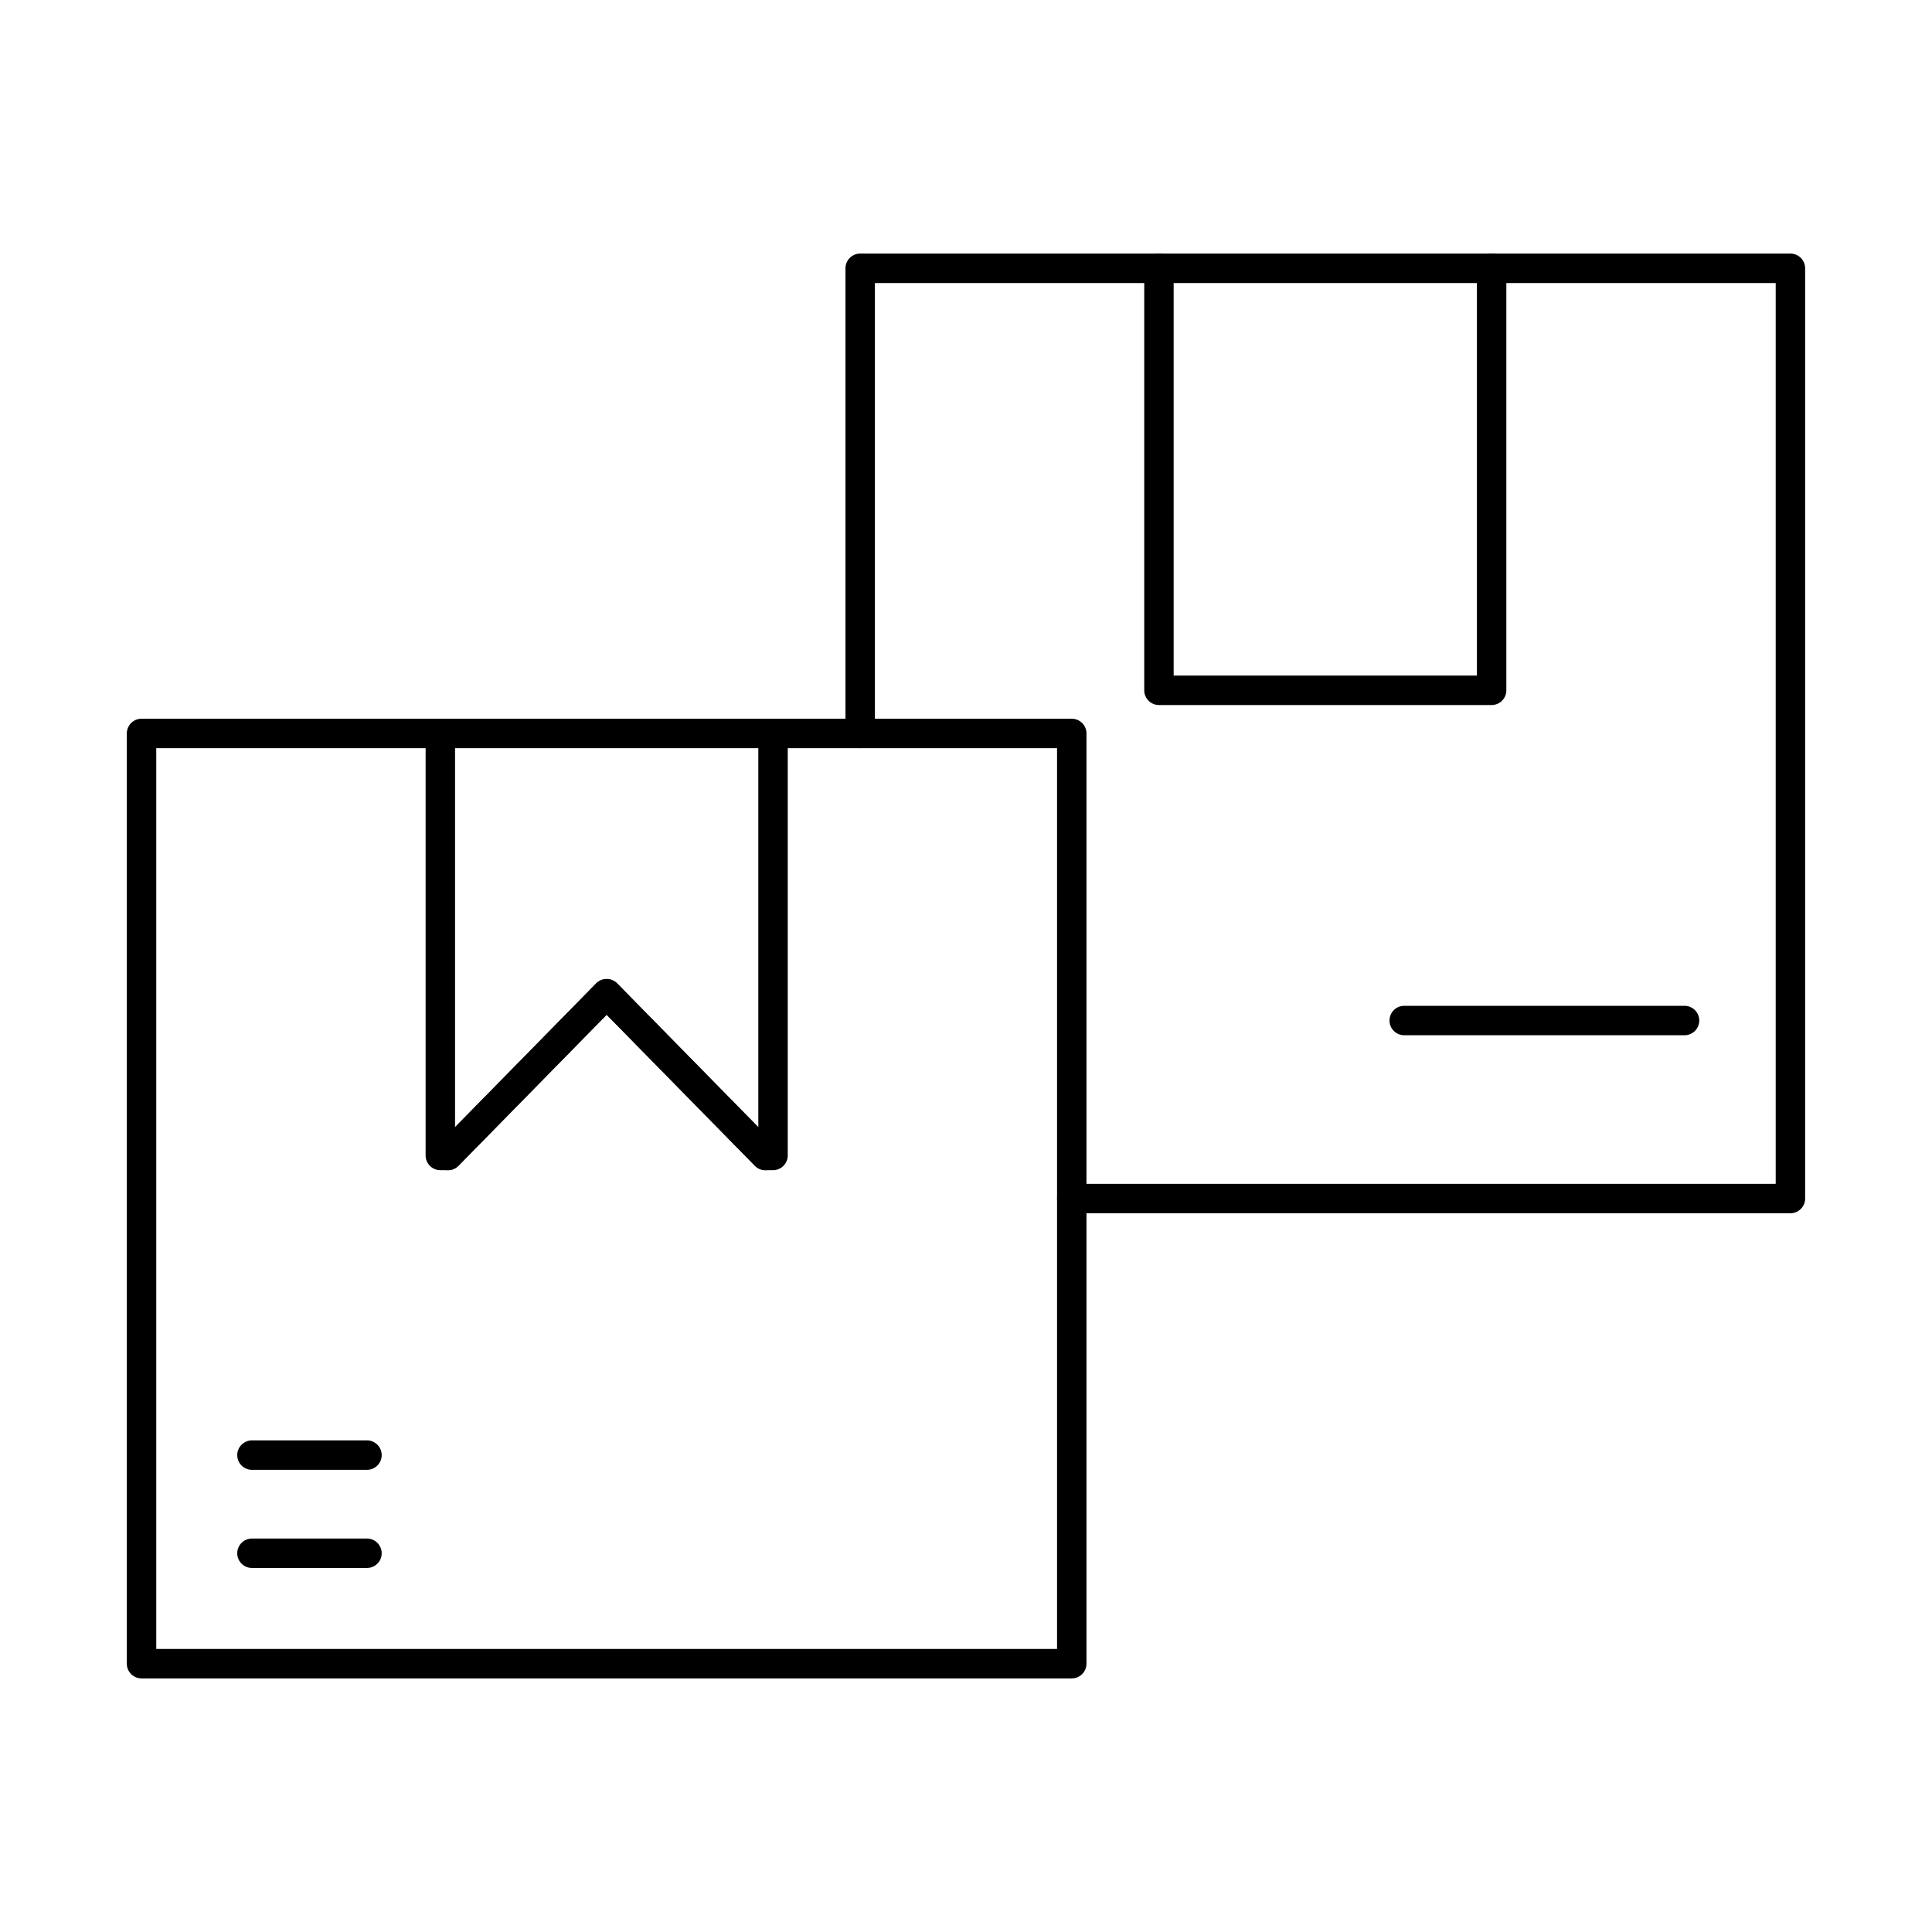
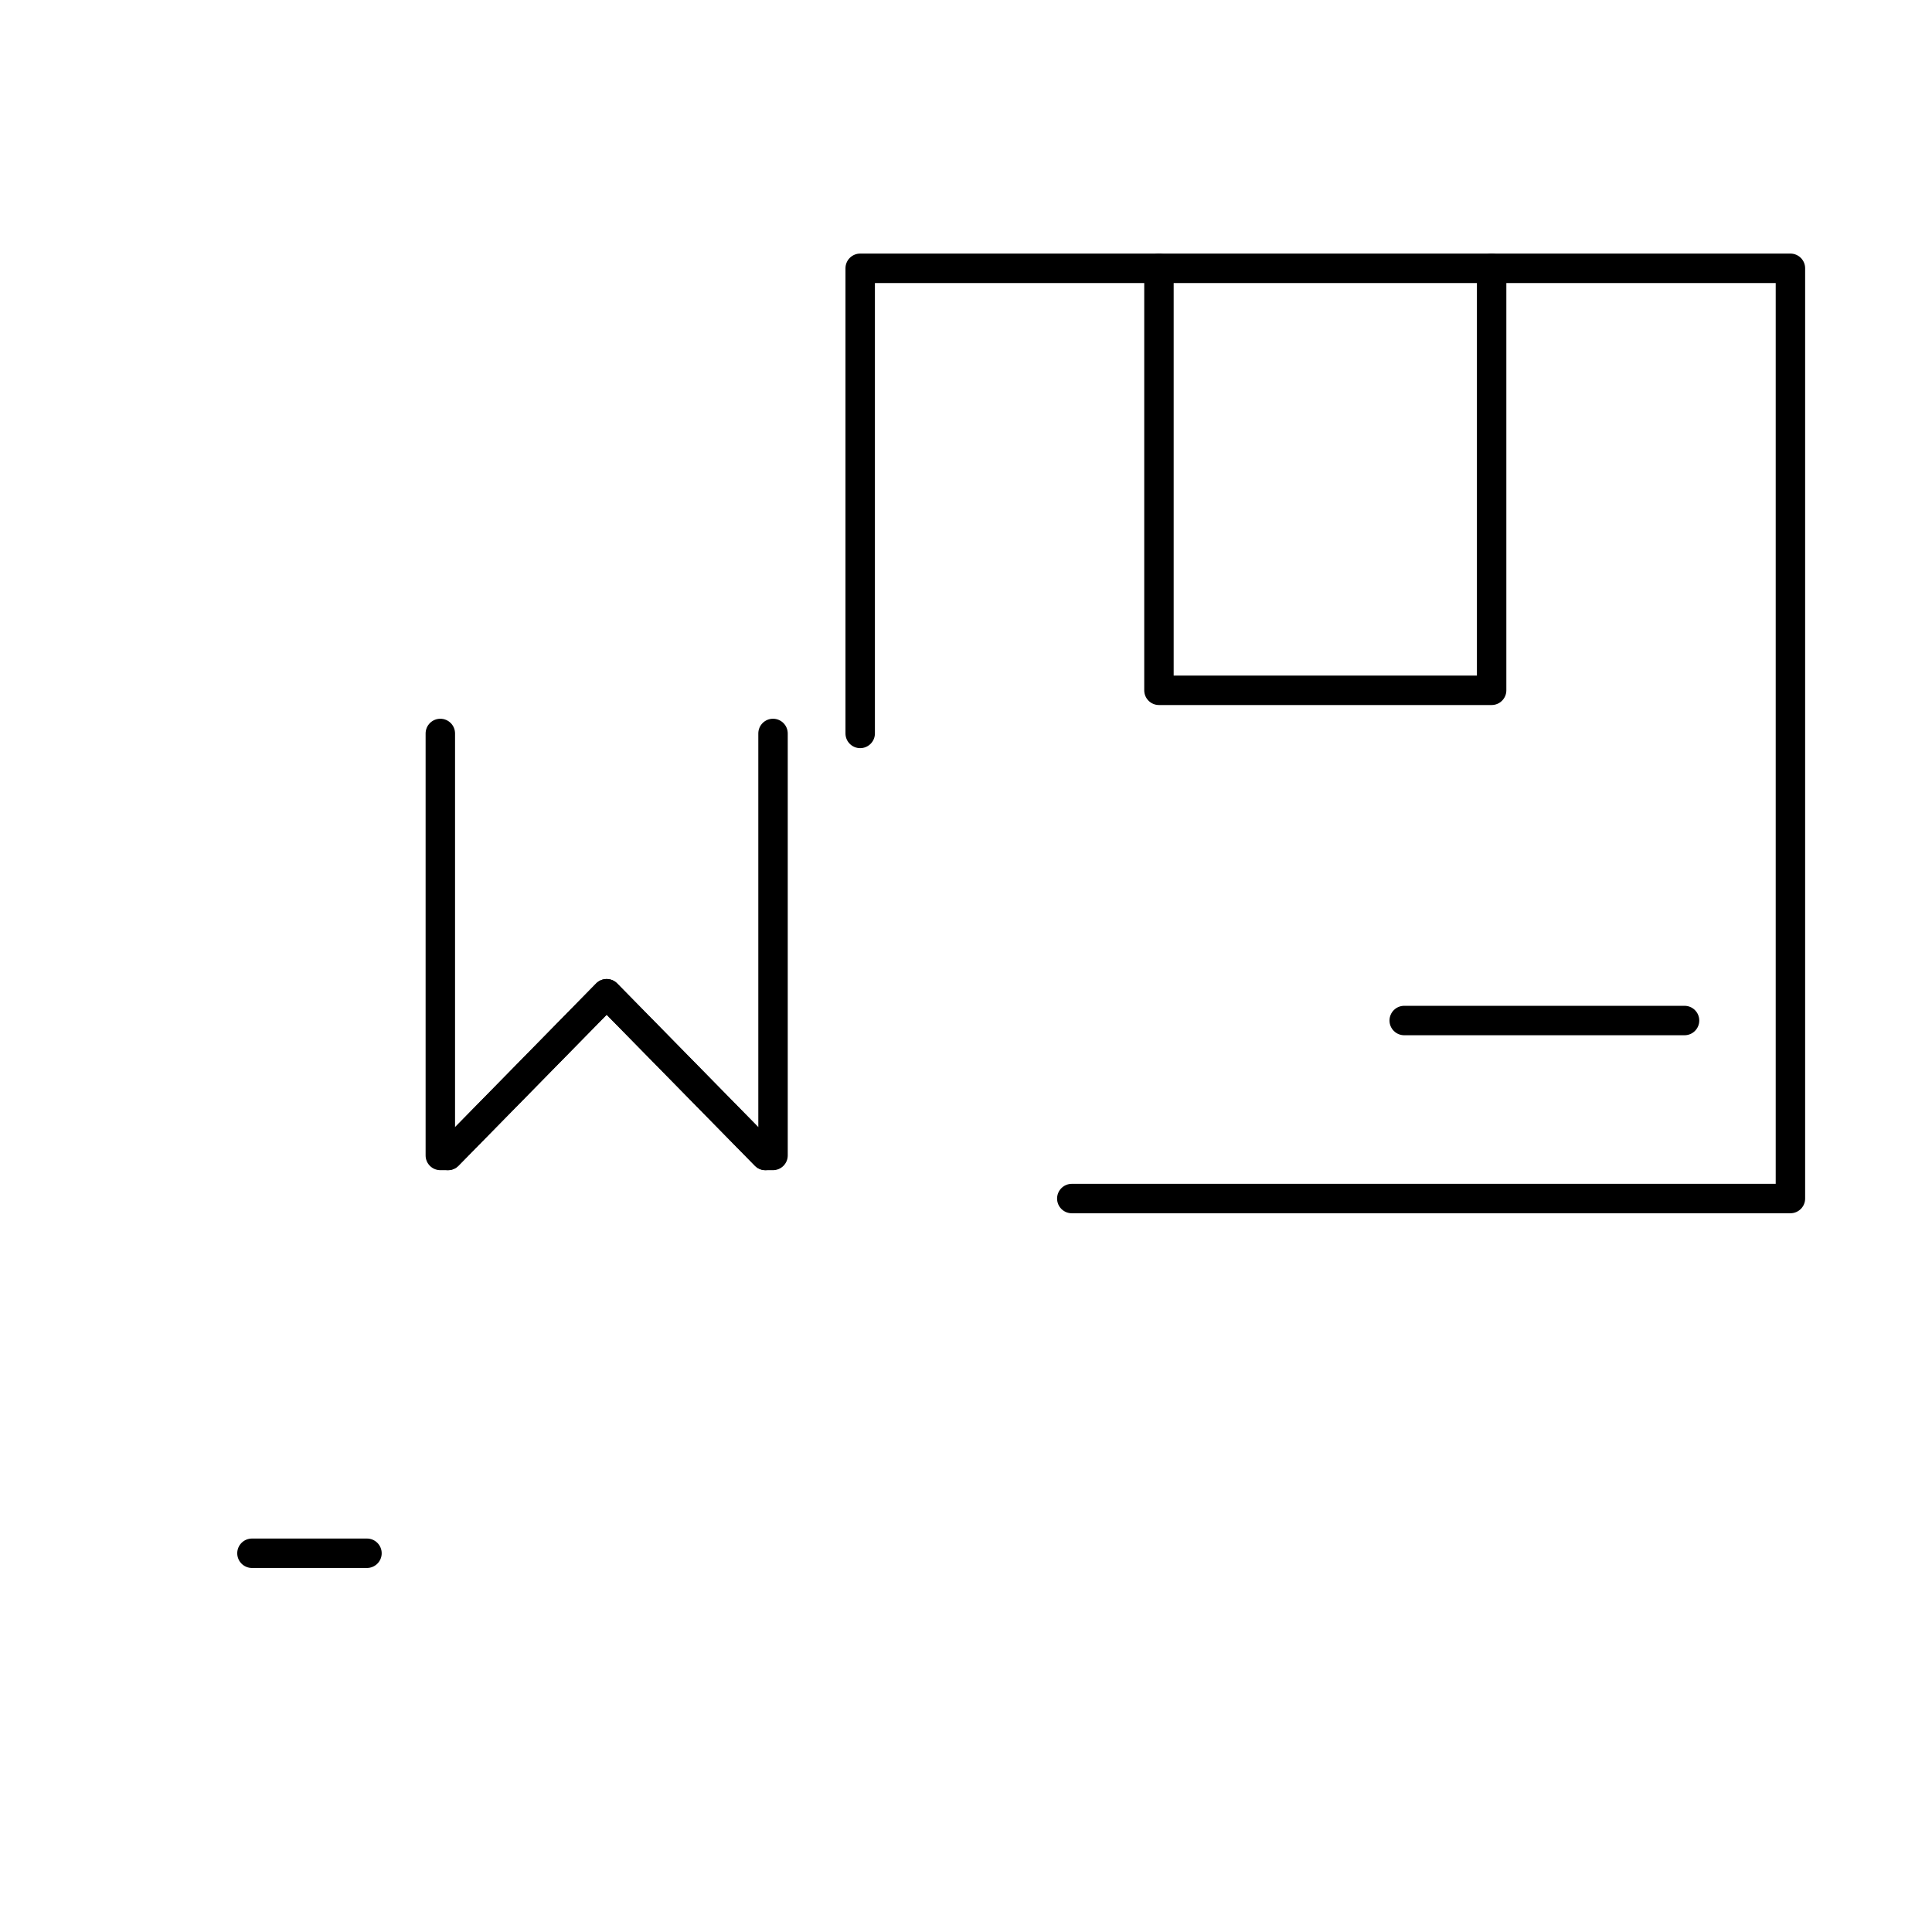
<svg xmlns="http://www.w3.org/2000/svg" fill="#000000" width="800px" height="800px" version="1.1" viewBox="144 144 512 512">
  <g>
-     <path d="m185.41 580.99h238.72v-238.72h-238.72zm242.62 7.805h-246.52c-2.156 0-3.902-1.75-3.902-3.902v-246.52c0-2.156 1.746-3.902 3.902-3.902h246.52c2.152 0 3.898 1.746 3.898 3.902v246.52c0 2.152-1.746 3.902-3.898 3.902z" />
    <path d="m618.48 465.53h-190.44c-2.152 0-3.902-1.746-3.902-3.898s1.75-3.902 3.902-3.902h186.54v-238.72h-238.72v119.36c0 2.152-1.75 3.898-3.902 3.898-2.152 0-3.898-1.746-3.898-3.898v-123.27c0-2.152 1.746-3.898 3.898-3.898h246.52c2.152 0 3.902 1.746 3.902 3.898v246.53c0 2.152-1.75 3.898-3.902 3.898z" />
    <path d="m539.3 330.84h-88.168c-2.152 0-3.898-1.746-3.898-3.898v-111.84c0-2.152 1.746-3.898 3.898-3.898 2.156 0 3.902 1.746 3.902 3.898v107.93h80.363v-107.93c0-2.152 1.75-3.898 3.902-3.898 2.152 0 3.898 1.746 3.898 3.898v111.84c0 2.152-1.746 3.898-3.898 3.898z" />
    <path d="m590.42 418.35h-74.285c-2.156 0-3.902-1.746-3.902-3.898 0-2.156 1.746-3.902 3.902-3.902h74.285c2.152 0 3.902 1.746 3.902 3.902 0 2.152-1.75 3.898-3.902 3.898z" />
    <path d="m348.86 454.11h-2.012c-1.047 0-2.055-0.422-2.785-1.172l-39.289-40.02-39.277 40.02c-0.738 0.75-1.738 1.172-2.785 1.172h-2.019c-2.152 0-3.902-1.746-3.902-3.902v-111.83c0-2.156 1.75-3.902 3.902-3.902s3.898 1.746 3.898 3.902v104.34l37.402-38.098c0.73-0.746 1.734-1.168 2.781-1.168s2.055 0.422 2.785 1.168l37.402 38.098v-104.34c0-2.156 1.746-3.902 3.898-3.902 2.152 0 3.902 1.746 3.902 3.902v111.83c0 2.156-1.75 3.902-3.902 3.902z" />
    <path d="m346.84 454.11c-1.016 0-2.019-0.391-2.785-1.172l-39.289-40.02-39.277 40.02c-1.512 1.539-3.984 1.562-5.516 0.051-1.543-1.508-1.562-3.981-0.051-5.516l42.062-42.855c0.73-0.746 1.734-1.168 2.781-1.168s2.055 0.422 2.785 1.168l42.07 42.855c1.508 1.535 1.484 4.008-0.047 5.516-0.762 0.746-1.75 1.121-2.734 1.121z" />
-     <path d="m241.25 533.52h-30.477c-2.152 0-3.902-1.746-3.902-3.902 0-2.152 1.75-3.898 3.902-3.898h30.477c2.152 0 3.902 1.746 3.902 3.898 0 2.156-1.75 3.902-3.902 3.902z" />
    <path d="m241.25 559.53h-30.477c-2.152 0-3.902-1.746-3.902-3.898 0-2.152 1.75-3.902 3.902-3.902h30.477c2.152 0 3.902 1.75 3.902 3.902 0 2.152-1.75 3.898-3.902 3.898z" />
  </g>
</svg>